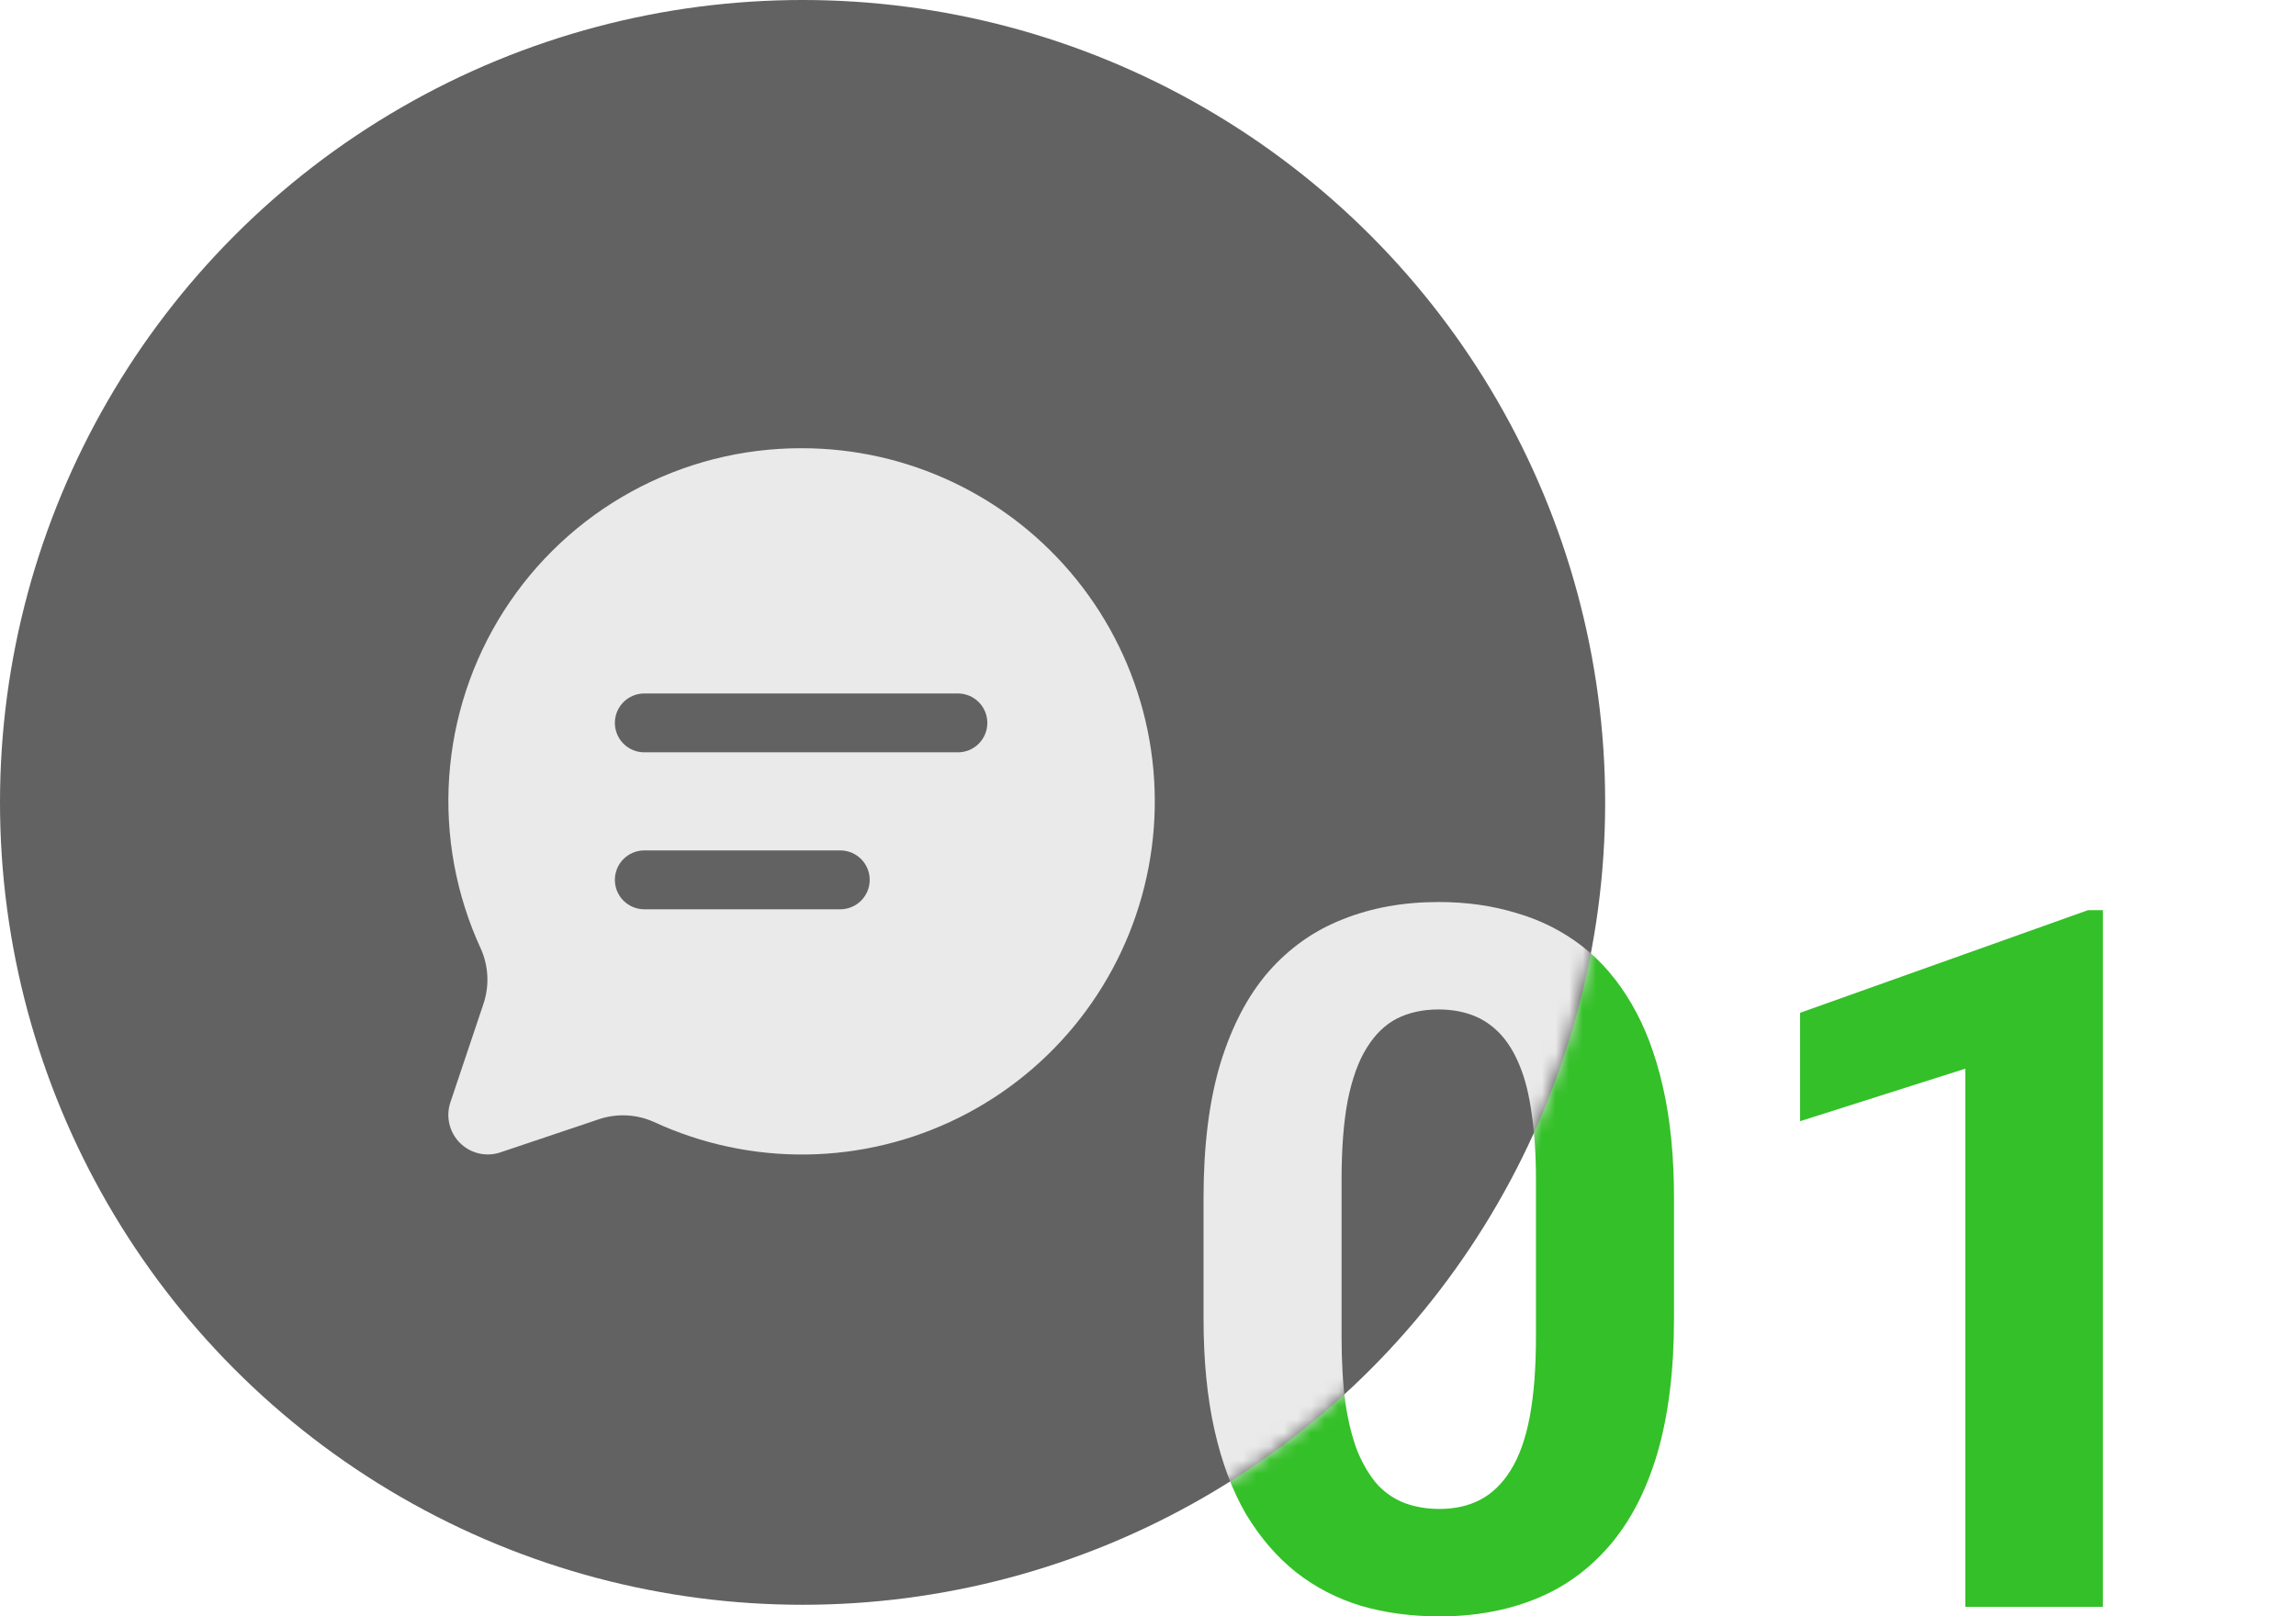
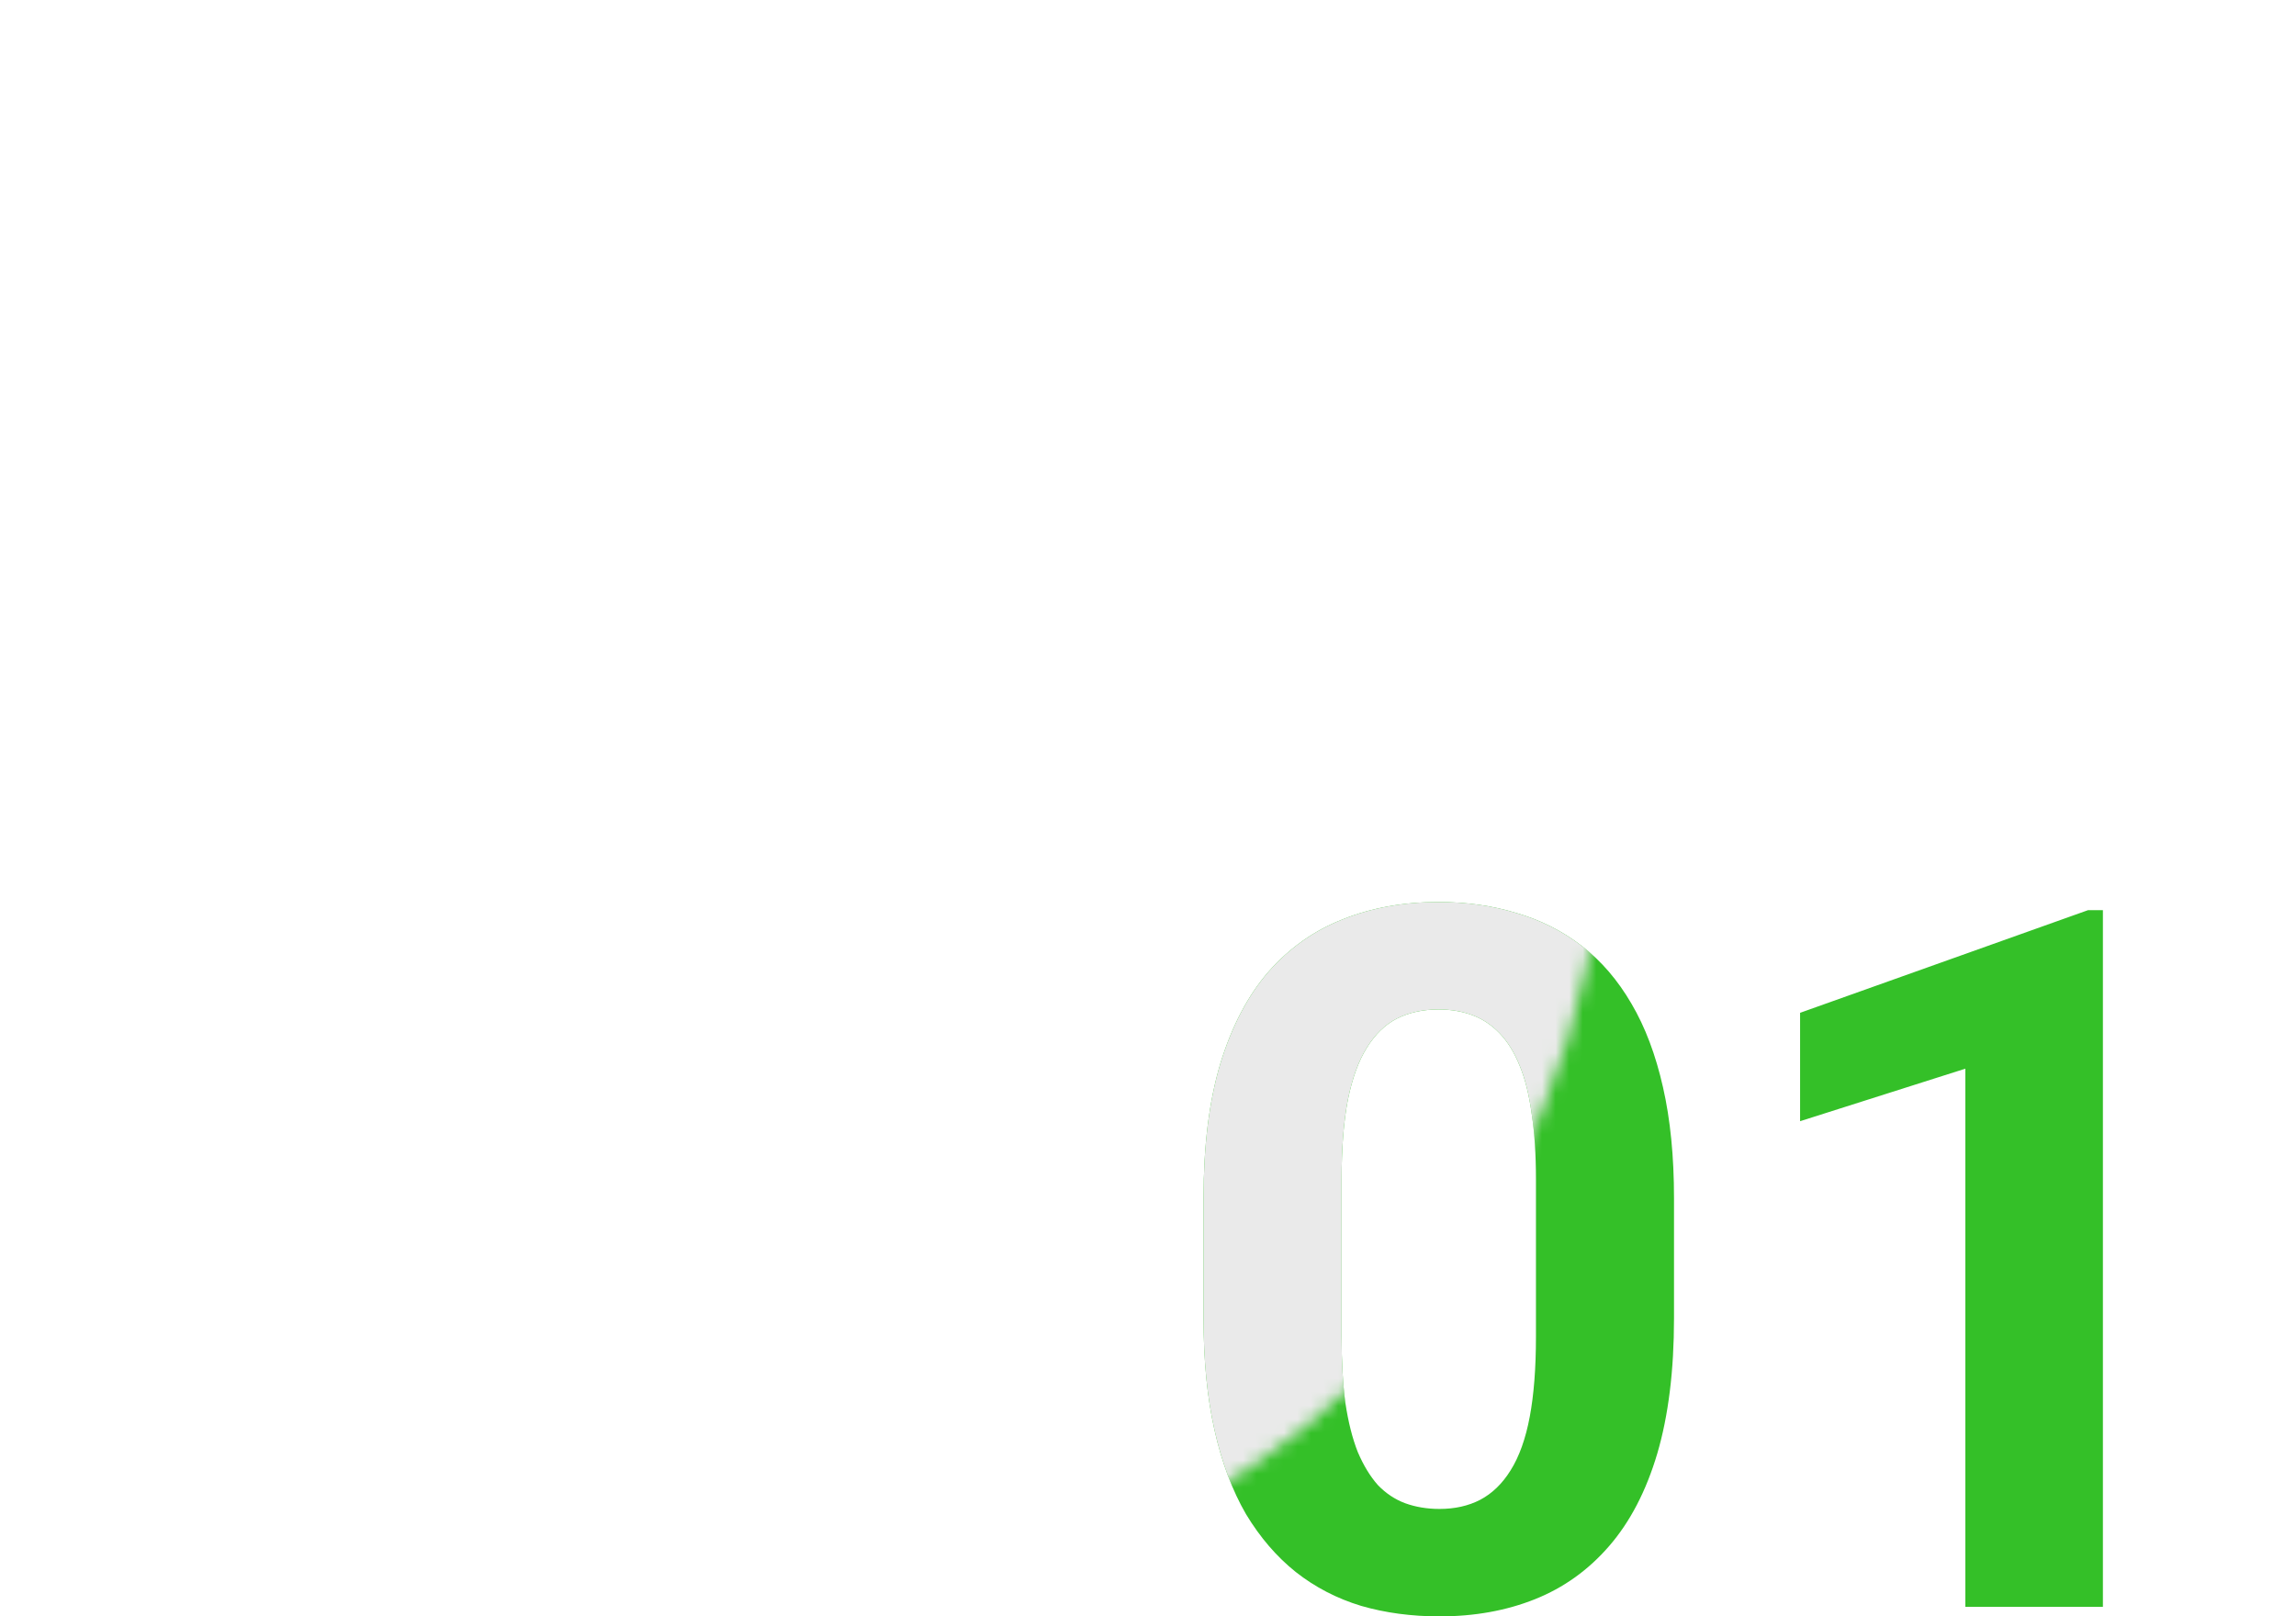
<svg xmlns="http://www.w3.org/2000/svg" width="169" height="119" viewBox="0 0 169 119" fill="none">
  <path d="M123.217 88.207V97.067C123.217 100.91 122.806 104.227 121.986 107.016C121.166 109.781 119.982 112.055 118.435 113.836C116.912 115.594 115.095 116.895 112.986 117.738C110.877 118.582 108.533 119.004 105.955 119.004C103.892 119.004 101.97 118.746 100.189 118.231C98.408 117.691 96.802 116.859 95.373 115.734C93.966 114.609 92.748 113.191 91.716 111.481C90.709 109.746 89.935 107.684 89.396 105.293C88.857 102.902 88.588 100.16 88.588 97.067V88.207C88.588 84.363 88.998 81.07 89.818 78.328C90.662 75.563 91.845 73.301 93.369 71.543C94.916 69.785 96.744 68.496 98.853 67.676C100.963 66.832 103.306 66.41 105.885 66.41C107.947 66.41 109.857 66.68 111.615 67.219C113.396 67.734 115.002 68.543 116.431 69.645C117.861 70.746 119.08 72.164 120.088 73.898C121.095 75.609 121.869 77.66 122.408 80.051C122.947 82.418 123.217 85.137 123.217 88.207ZM113.056 98.402V86.836C113.056 84.984 112.951 83.367 112.74 81.984C112.552 80.602 112.26 79.43 111.861 78.469C111.463 77.484 110.97 76.688 110.385 76.078C109.799 75.469 109.131 75.023 108.381 74.742C107.631 74.461 106.799 74.32 105.885 74.32C104.736 74.32 103.717 74.543 102.826 74.988C101.959 75.434 101.22 76.148 100.611 77.133C100.002 78.094 99.533 79.383 99.205 81C98.9 82.594 98.748 84.539 98.748 86.836V98.402C98.748 100.254 98.841 101.883 99.029 103.289C99.24 104.695 99.545 105.902 99.943 106.91C100.365 107.895 100.857 108.703 101.42 109.336C102.006 109.945 102.674 110.391 103.424 110.672C104.197 110.953 105.041 111.094 105.955 111.094C107.08 111.094 108.076 110.871 108.943 110.426C109.834 109.957 110.584 109.231 111.193 108.246C111.826 107.238 112.295 105.926 112.599 104.309C112.904 102.691 113.056 100.723 113.056 98.402ZM154.787 67.008V118.301H144.662V78.68L132.498 82.547V74.567L153.697 67.008H154.787Z" fill="#34C028" />
-   <circle cx="59.075" cy="59.075" r="59.075" fill="#626262" />
  <mask id="mask0_69_102" style="mask-type:alpha" maskUnits="userSpaceOnUse" x="0" y="0" width="118" height="119">
    <circle cx="59" cy="59.15" r="59" fill="#212121" />
  </mask>
  <g mask="url(#mask0_69_102)">
    <path d="M123.217 88.207V97.067C123.217 100.91 122.806 104.227 121.986 107.016C121.166 109.781 119.982 112.055 118.435 113.836C116.912 115.594 115.095 116.895 112.986 117.738C110.877 118.582 108.533 119.004 105.955 119.004C103.892 119.004 101.97 118.746 100.189 118.231C98.408 117.691 96.802 116.859 95.373 115.734C93.966 114.609 92.748 113.191 91.716 111.481C90.709 109.746 89.935 107.684 89.396 105.293C88.857 102.902 88.588 100.16 88.588 97.067V88.207C88.588 84.363 88.998 81.07 89.818 78.328C90.662 75.563 91.845 73.301 93.369 71.543C94.916 69.785 96.744 68.496 98.853 67.676C100.963 66.832 103.306 66.41 105.885 66.41C107.947 66.41 109.857 66.68 111.615 67.219C113.396 67.734 115.002 68.543 116.431 69.645C117.861 70.746 119.08 72.164 120.088 73.898C121.095 75.609 121.869 77.66 122.408 80.051C122.947 82.418 123.217 85.137 123.217 88.207ZM113.056 98.402V86.836C113.056 84.984 112.951 83.367 112.74 81.984C112.552 80.602 112.26 79.43 111.861 78.469C111.463 77.484 110.97 76.688 110.385 76.078C109.799 75.469 109.131 75.023 108.381 74.742C107.631 74.461 106.799 74.32 105.885 74.32C104.736 74.32 103.717 74.543 102.826 74.988C101.959 75.434 101.22 76.148 100.611 77.133C100.002 78.094 99.533 79.383 99.205 81C98.9 82.594 98.748 84.539 98.748 86.836V98.402C98.748 100.254 98.841 101.883 99.029 103.289C99.24 104.695 99.545 105.902 99.943 106.91C100.365 107.895 100.857 108.703 101.42 109.336C102.006 109.945 102.674 110.391 103.424 110.672C104.197 110.953 105.041 111.094 105.955 111.094C107.08 111.094 108.076 110.871 108.943 110.426C109.834 109.957 110.584 109.231 111.193 108.246C111.826 107.238 112.295 105.926 112.599 104.309C112.904 102.691 113.056 100.723 113.056 98.402ZM154.787 67.008V118.301H144.662V78.68L132.498 82.547V74.567L153.697 67.008H154.787Z" fill="#EAEAEA" />
  </g>
-   <path d="M58.966 33C54.61 32.996 50.324 34.09 46.501 36.181C42.679 38.272 39.445 41.293 37.096 44.965C34.748 48.637 33.361 52.843 33.063 57.193C32.766 61.543 33.568 65.898 35.395 69.856C35.971 71.152 36.033 72.619 35.568 73.959L33.144 81.181C32.977 81.692 32.955 82.239 33.08 82.761C33.205 83.284 33.472 83.762 33.851 84.142C34.231 84.522 34.708 84.789 35.23 84.914C35.752 85.039 36.298 85.017 36.809 84.85L44.023 82.423C45.362 81.958 46.827 82.02 48.121 82.597C51.649 84.231 55.499 85.051 59.386 84.998C63.273 84.944 67.099 84.017 70.581 82.286C74.062 80.555 77.112 78.064 79.503 74.996C81.895 71.928 83.568 68.361 84.399 64.56C85.231 60.758 85.199 56.818 84.306 53.03C83.413 49.243 81.683 45.704 79.242 42.675C76.801 39.646 73.712 37.204 70.203 35.53C66.694 33.855 62.854 32.991 58.966 33ZM61.852 66.945H47.423C46.849 66.945 46.298 66.716 45.892 66.31C45.486 65.904 45.258 65.353 45.258 64.778C45.258 64.203 45.486 63.652 45.892 63.246C46.298 62.84 46.849 62.611 47.423 62.611H61.852C62.426 62.611 62.976 62.84 63.382 63.246C63.788 63.652 64.016 64.203 64.016 64.778C64.016 65.353 63.788 65.904 63.382 66.31C62.976 66.716 62.426 66.945 61.852 66.945ZM70.509 55.389H47.423C46.849 55.389 46.298 55.161 45.892 54.754C45.486 54.348 45.258 53.797 45.258 53.222C45.258 52.648 45.486 52.097 45.892 51.69C46.298 51.284 46.849 51.056 47.423 51.056H70.509C71.083 51.056 71.634 51.284 72.04 51.69C72.446 52.097 72.674 52.648 72.674 53.222C72.674 53.797 72.446 54.348 72.04 54.754C71.634 55.161 71.083 55.389 70.509 55.389Z" fill="#EAEAEA" />
</svg>